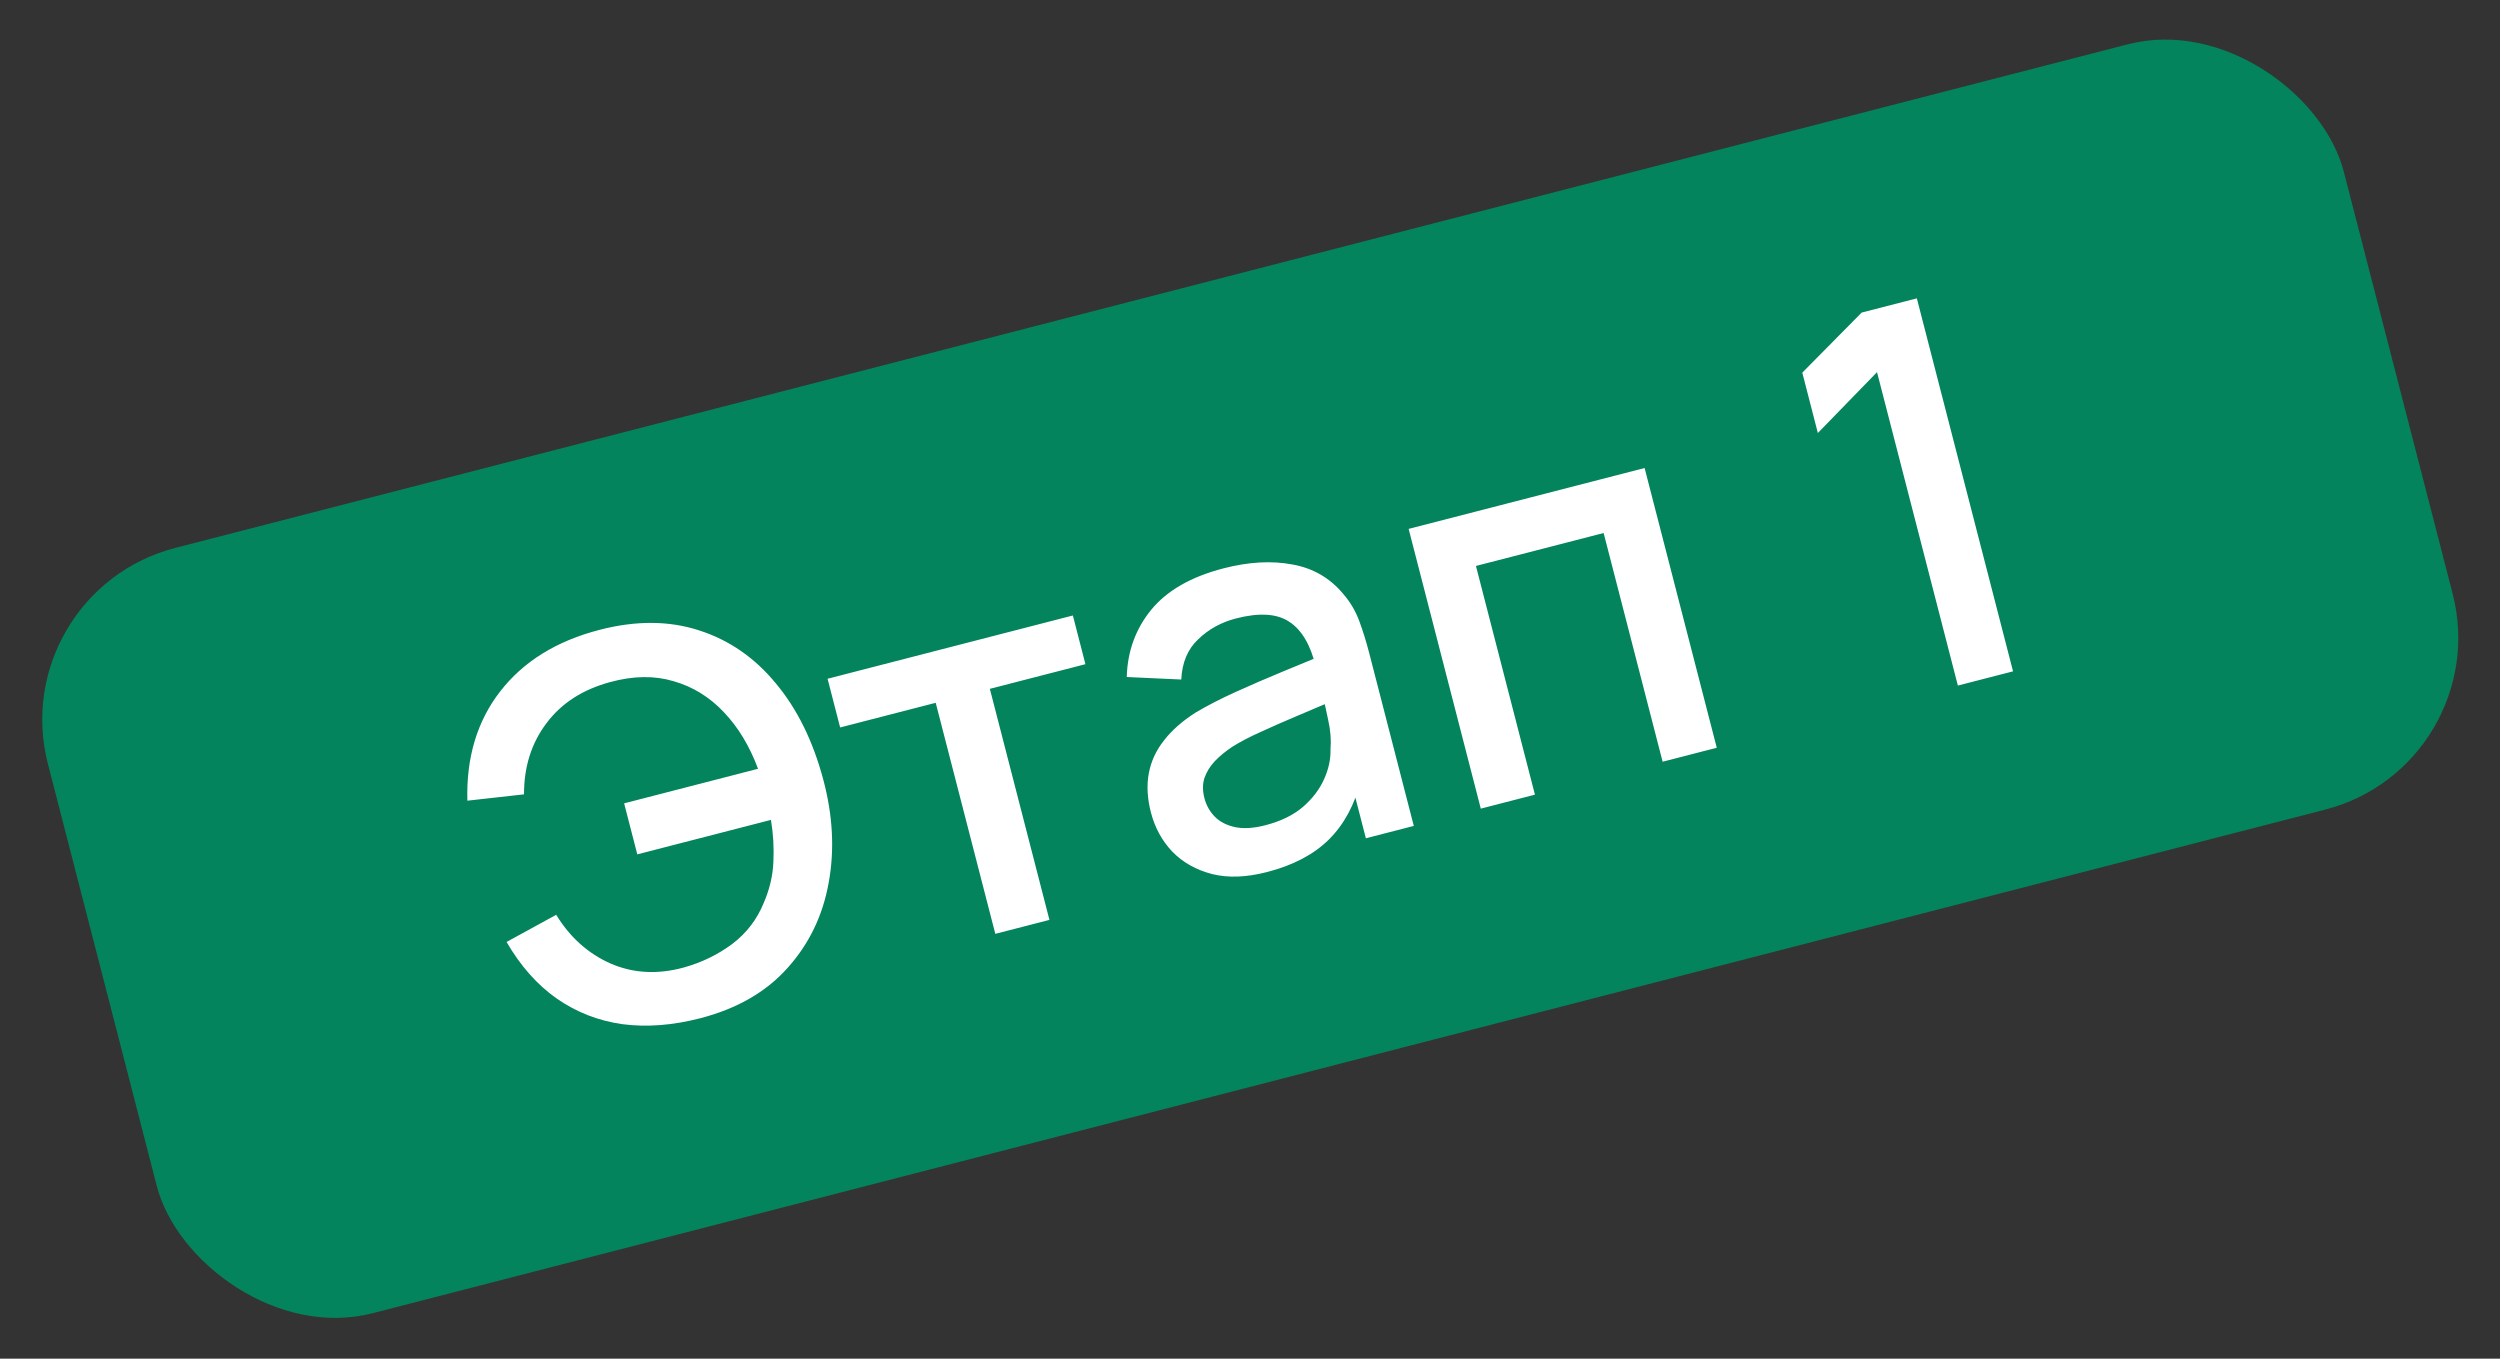
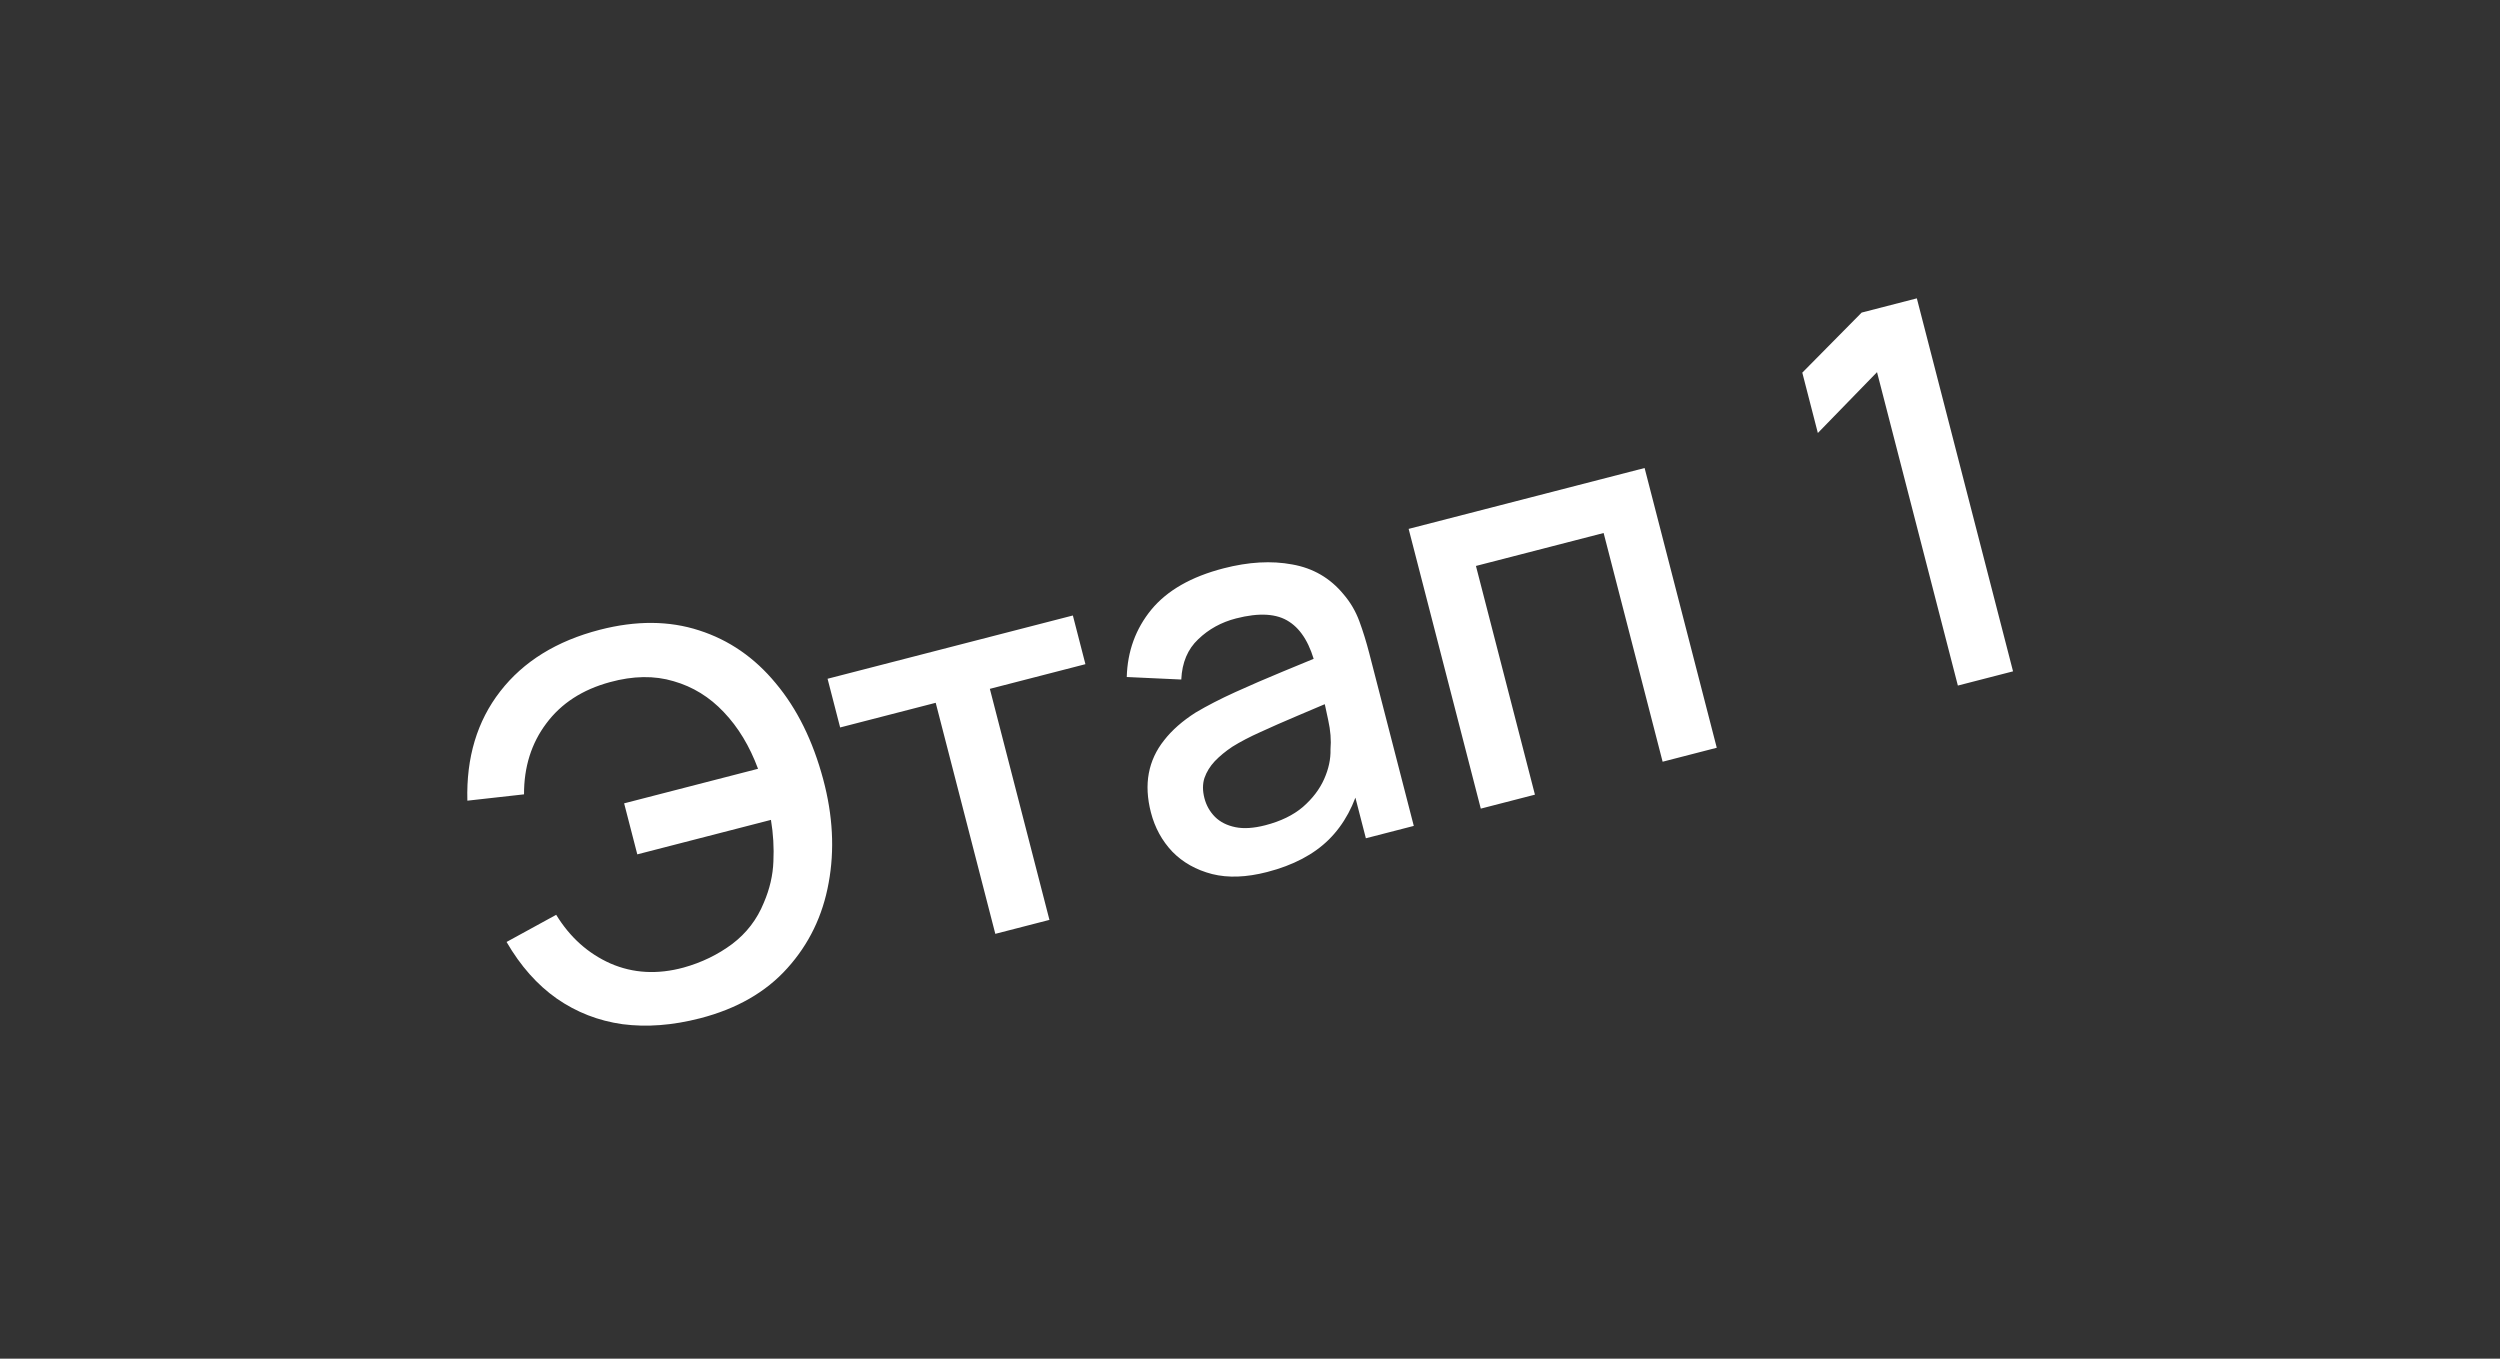
<svg xmlns="http://www.w3.org/2000/svg" width="184" height="100" viewBox="0 0 184 100" fill="none">
  <rect x="0" y="0" width="184" height="100" fill="#333333" stroke="none" />
-   <rect x="0.267" y="43.585" width="174.507" height="58.169" rx="13.054" transform="rotate(-14.463 0.267 43.585)" fill="#04845C" />
  <path d="M51.522 74.947C49.501 75.468 47.6 75.613 45.819 75.381C44.047 75.133 42.434 74.505 40.982 73.498C39.542 72.487 38.309 71.097 37.283 69.328L40.936 67.329C41.944 68.98 43.276 70.175 44.931 70.913C46.594 71.636 48.389 71.736 50.314 71.212C51.642 70.843 52.835 70.264 53.892 69.476C54.947 68.676 55.722 67.662 56.219 66.436C56.651 65.43 56.885 64.421 56.922 63.408C56.972 62.392 56.912 61.371 56.742 60.344L46.905 62.881L45.936 59.126L55.792 56.583C55.172 54.913 54.332 53.524 53.273 52.414C52.227 51.302 50.994 50.542 49.575 50.136C48.164 49.713 46.605 49.736 44.895 50.204C42.869 50.754 41.307 51.767 40.21 53.242C39.11 54.705 38.562 56.446 38.568 58.464L34.398 58.93C34.311 55.754 35.117 53.072 36.816 50.885C38.525 48.682 40.968 47.171 44.146 46.351C46.815 45.663 49.252 45.678 51.457 46.397C53.659 47.103 55.539 48.401 57.097 50.29C58.664 52.163 59.828 54.519 60.588 57.359C61.301 60.022 61.435 62.563 60.988 64.982C60.554 67.399 59.541 69.49 57.95 71.256C56.372 73.018 54.229 74.249 51.522 74.947ZM73.255 68.731L68.868 51.726L61.834 53.541L60.909 49.957L78.963 45.3L79.887 48.884L72.853 50.699L77.239 67.704L73.255 68.731ZM93.26 64.181C91.735 64.575 90.385 64.625 89.212 64.331C88.034 64.025 87.059 63.476 86.286 62.686C85.523 61.88 84.997 60.918 84.708 59.799C84.439 58.757 84.388 57.795 84.553 56.912C84.718 56.029 85.093 55.22 85.676 54.487C86.256 53.741 87.03 53.06 87.996 52.445C88.842 51.942 89.817 51.44 90.921 50.938C92.025 50.437 93.19 49.933 94.415 49.427C95.653 48.918 96.878 48.412 98.09 47.91L96.848 49.084C96.457 47.464 95.806 46.357 94.894 45.766C93.992 45.158 92.683 45.075 90.967 45.518C89.887 45.797 88.961 46.306 88.19 47.048C87.415 47.776 86.999 48.764 86.942 50.013L82.929 49.828C82.982 47.93 83.585 46.277 84.74 44.867C85.907 43.455 87.679 42.442 90.056 41.829C91.899 41.353 93.582 41.258 95.106 41.543C96.639 41.812 97.899 42.544 98.885 43.74C99.389 44.328 99.776 44.987 100.046 45.718C100.316 46.448 100.562 47.245 100.785 48.109L104.055 60.787L100.528 61.697L99.314 56.988L100.157 57.421C99.712 59.216 98.929 60.672 97.807 61.788C96.695 62.889 95.179 63.686 93.26 64.181ZM93.124 60.739C94.255 60.448 95.177 60 95.889 59.396C96.597 58.78 97.119 58.096 97.454 57.346C97.789 56.595 97.946 55.863 97.925 55.15C97.983 54.484 97.927 53.767 97.756 52.998C97.597 52.225 97.459 51.611 97.341 51.153L98.76 51.295C97.551 51.81 96.451 52.277 95.461 52.695C94.471 53.113 93.576 53.507 92.777 53.875C91.987 54.228 91.294 54.59 90.698 54.961C90.201 55.292 89.771 55.647 89.407 56.025C89.057 56.401 88.804 56.812 88.648 57.258C88.505 57.702 88.504 58.197 88.645 58.743C88.782 59.277 89.043 59.739 89.428 60.127C89.81 60.503 90.309 60.754 90.924 60.88C91.539 61.006 92.273 60.959 93.124 60.739ZM108.986 59.515L103.676 38.926L121.043 34.446L126.354 55.035L122.369 56.063L118.027 39.229L108.629 41.654L112.971 58.487L108.986 59.515ZM144.099 50.458L138.149 27.39L133.794 31.869L132.649 27.427L137.018 23.006L141.079 21.958L148.16 49.411L144.099 50.458Z" fill="white" />
</svg>